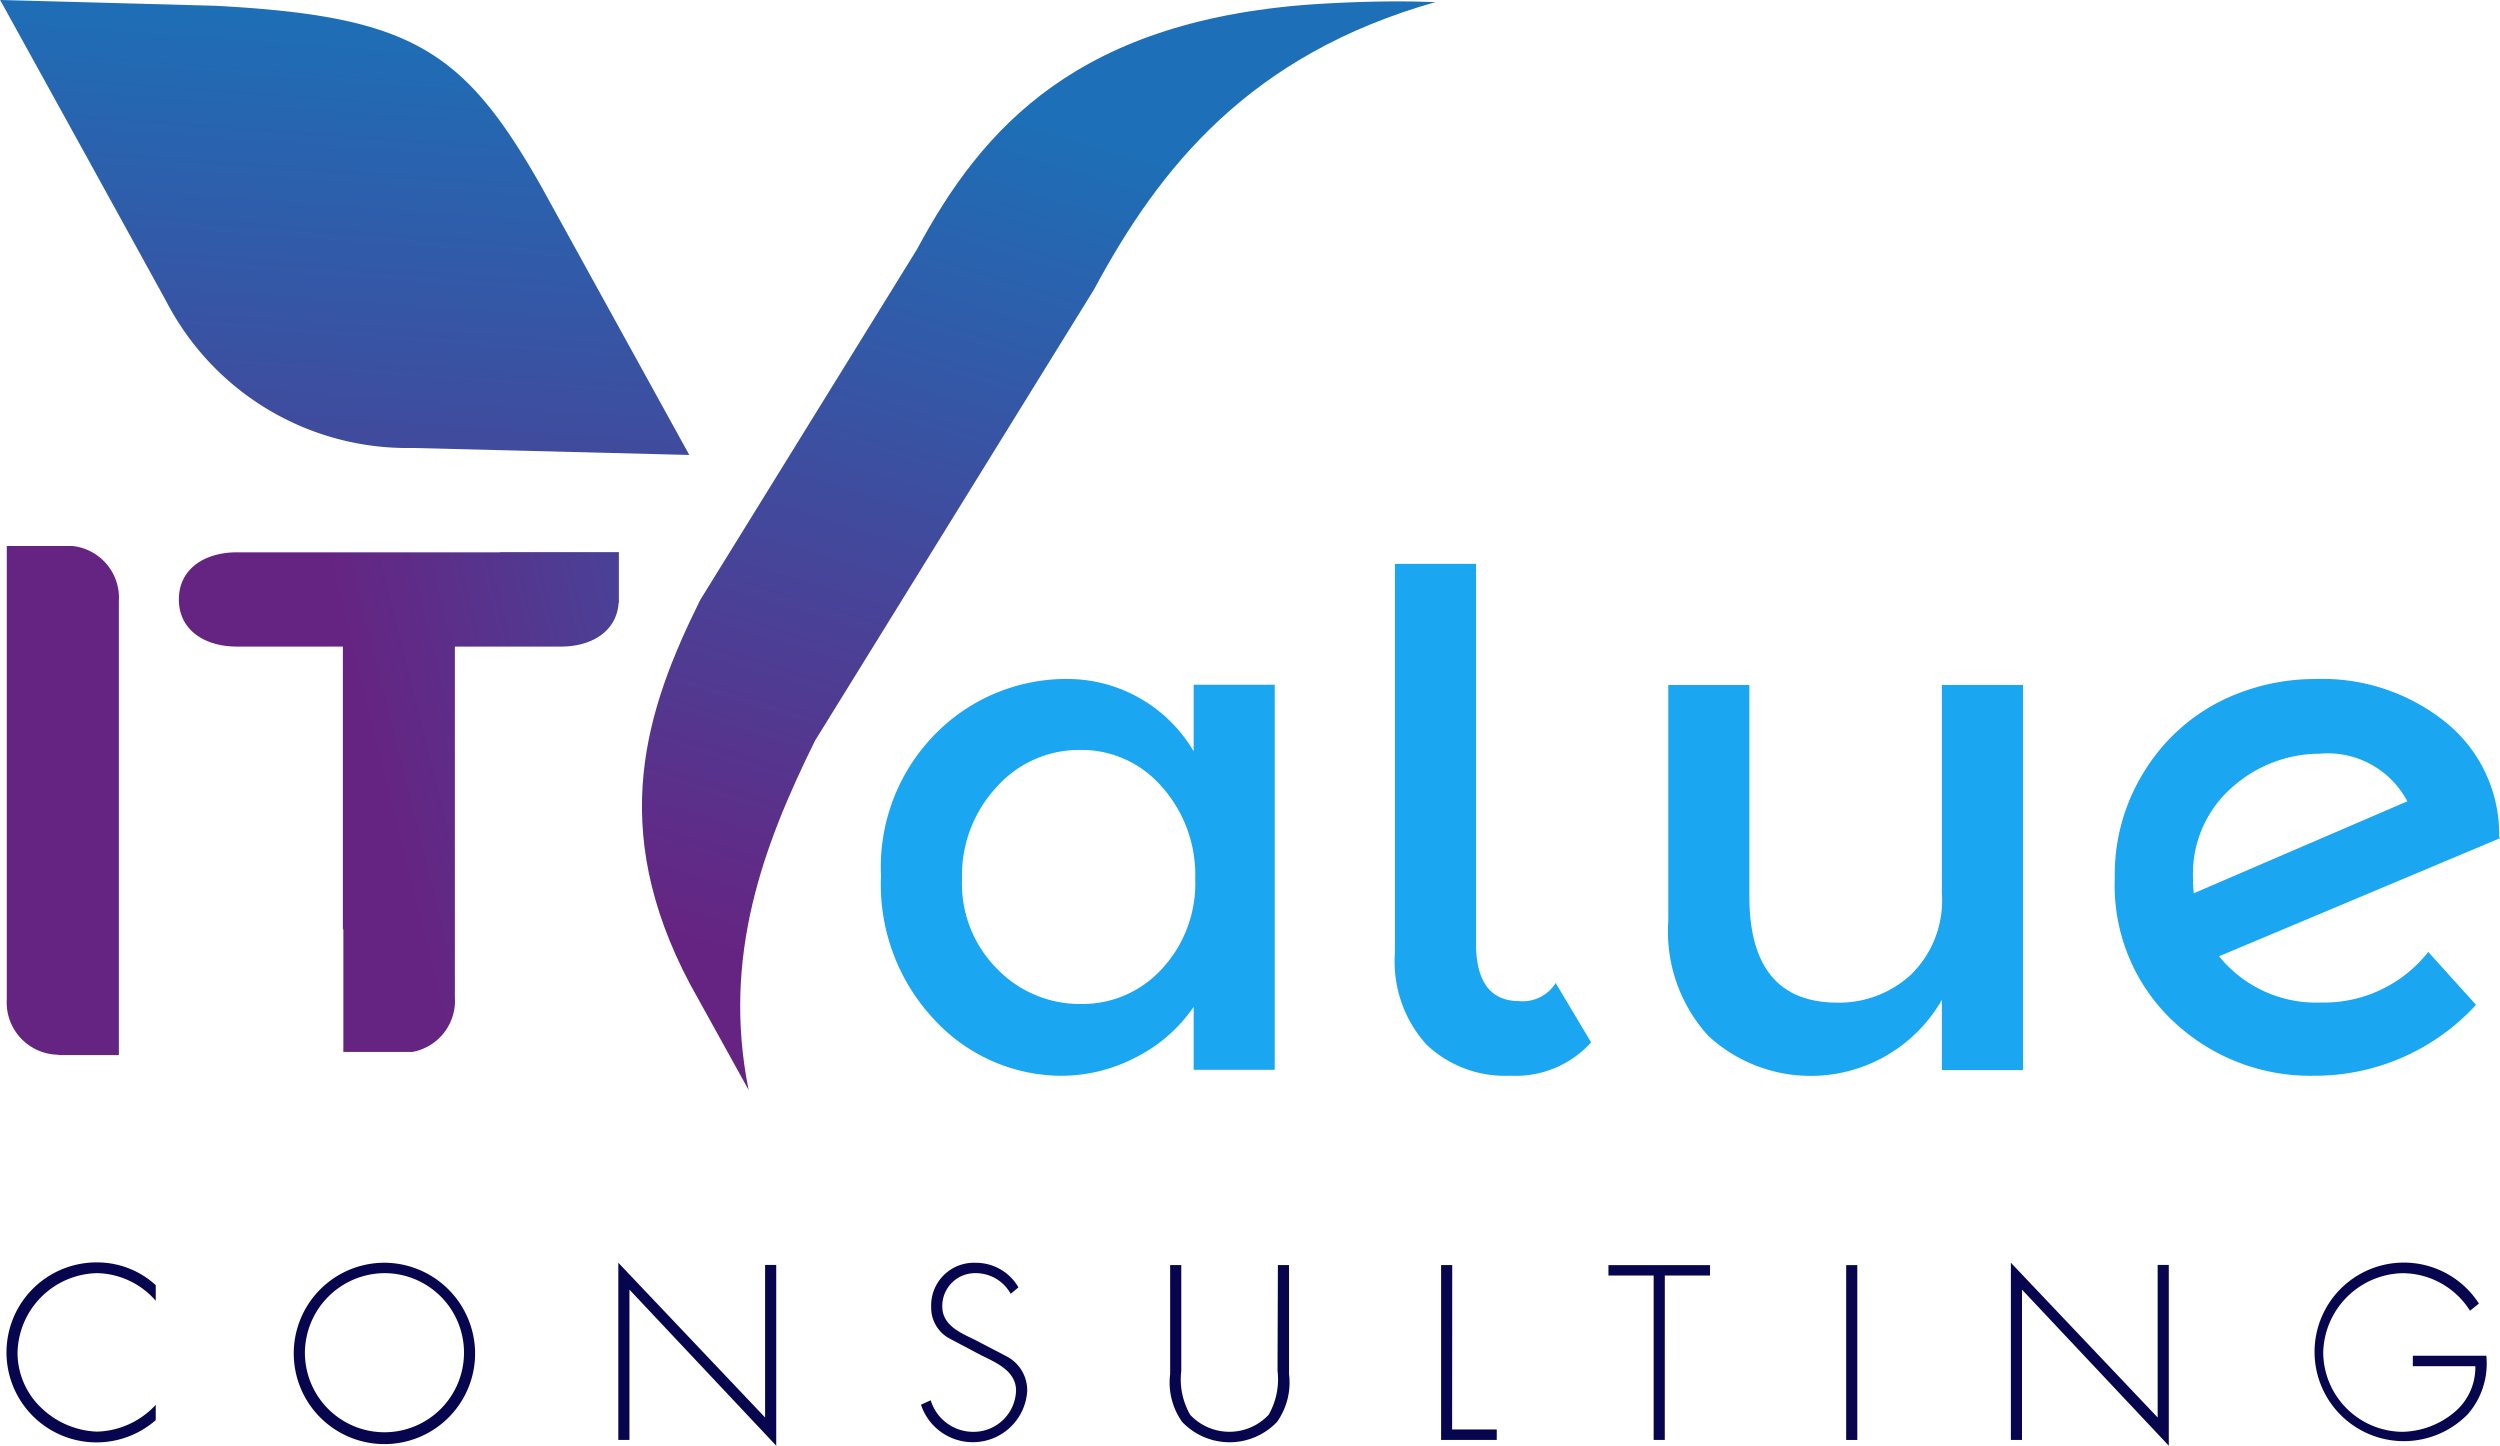
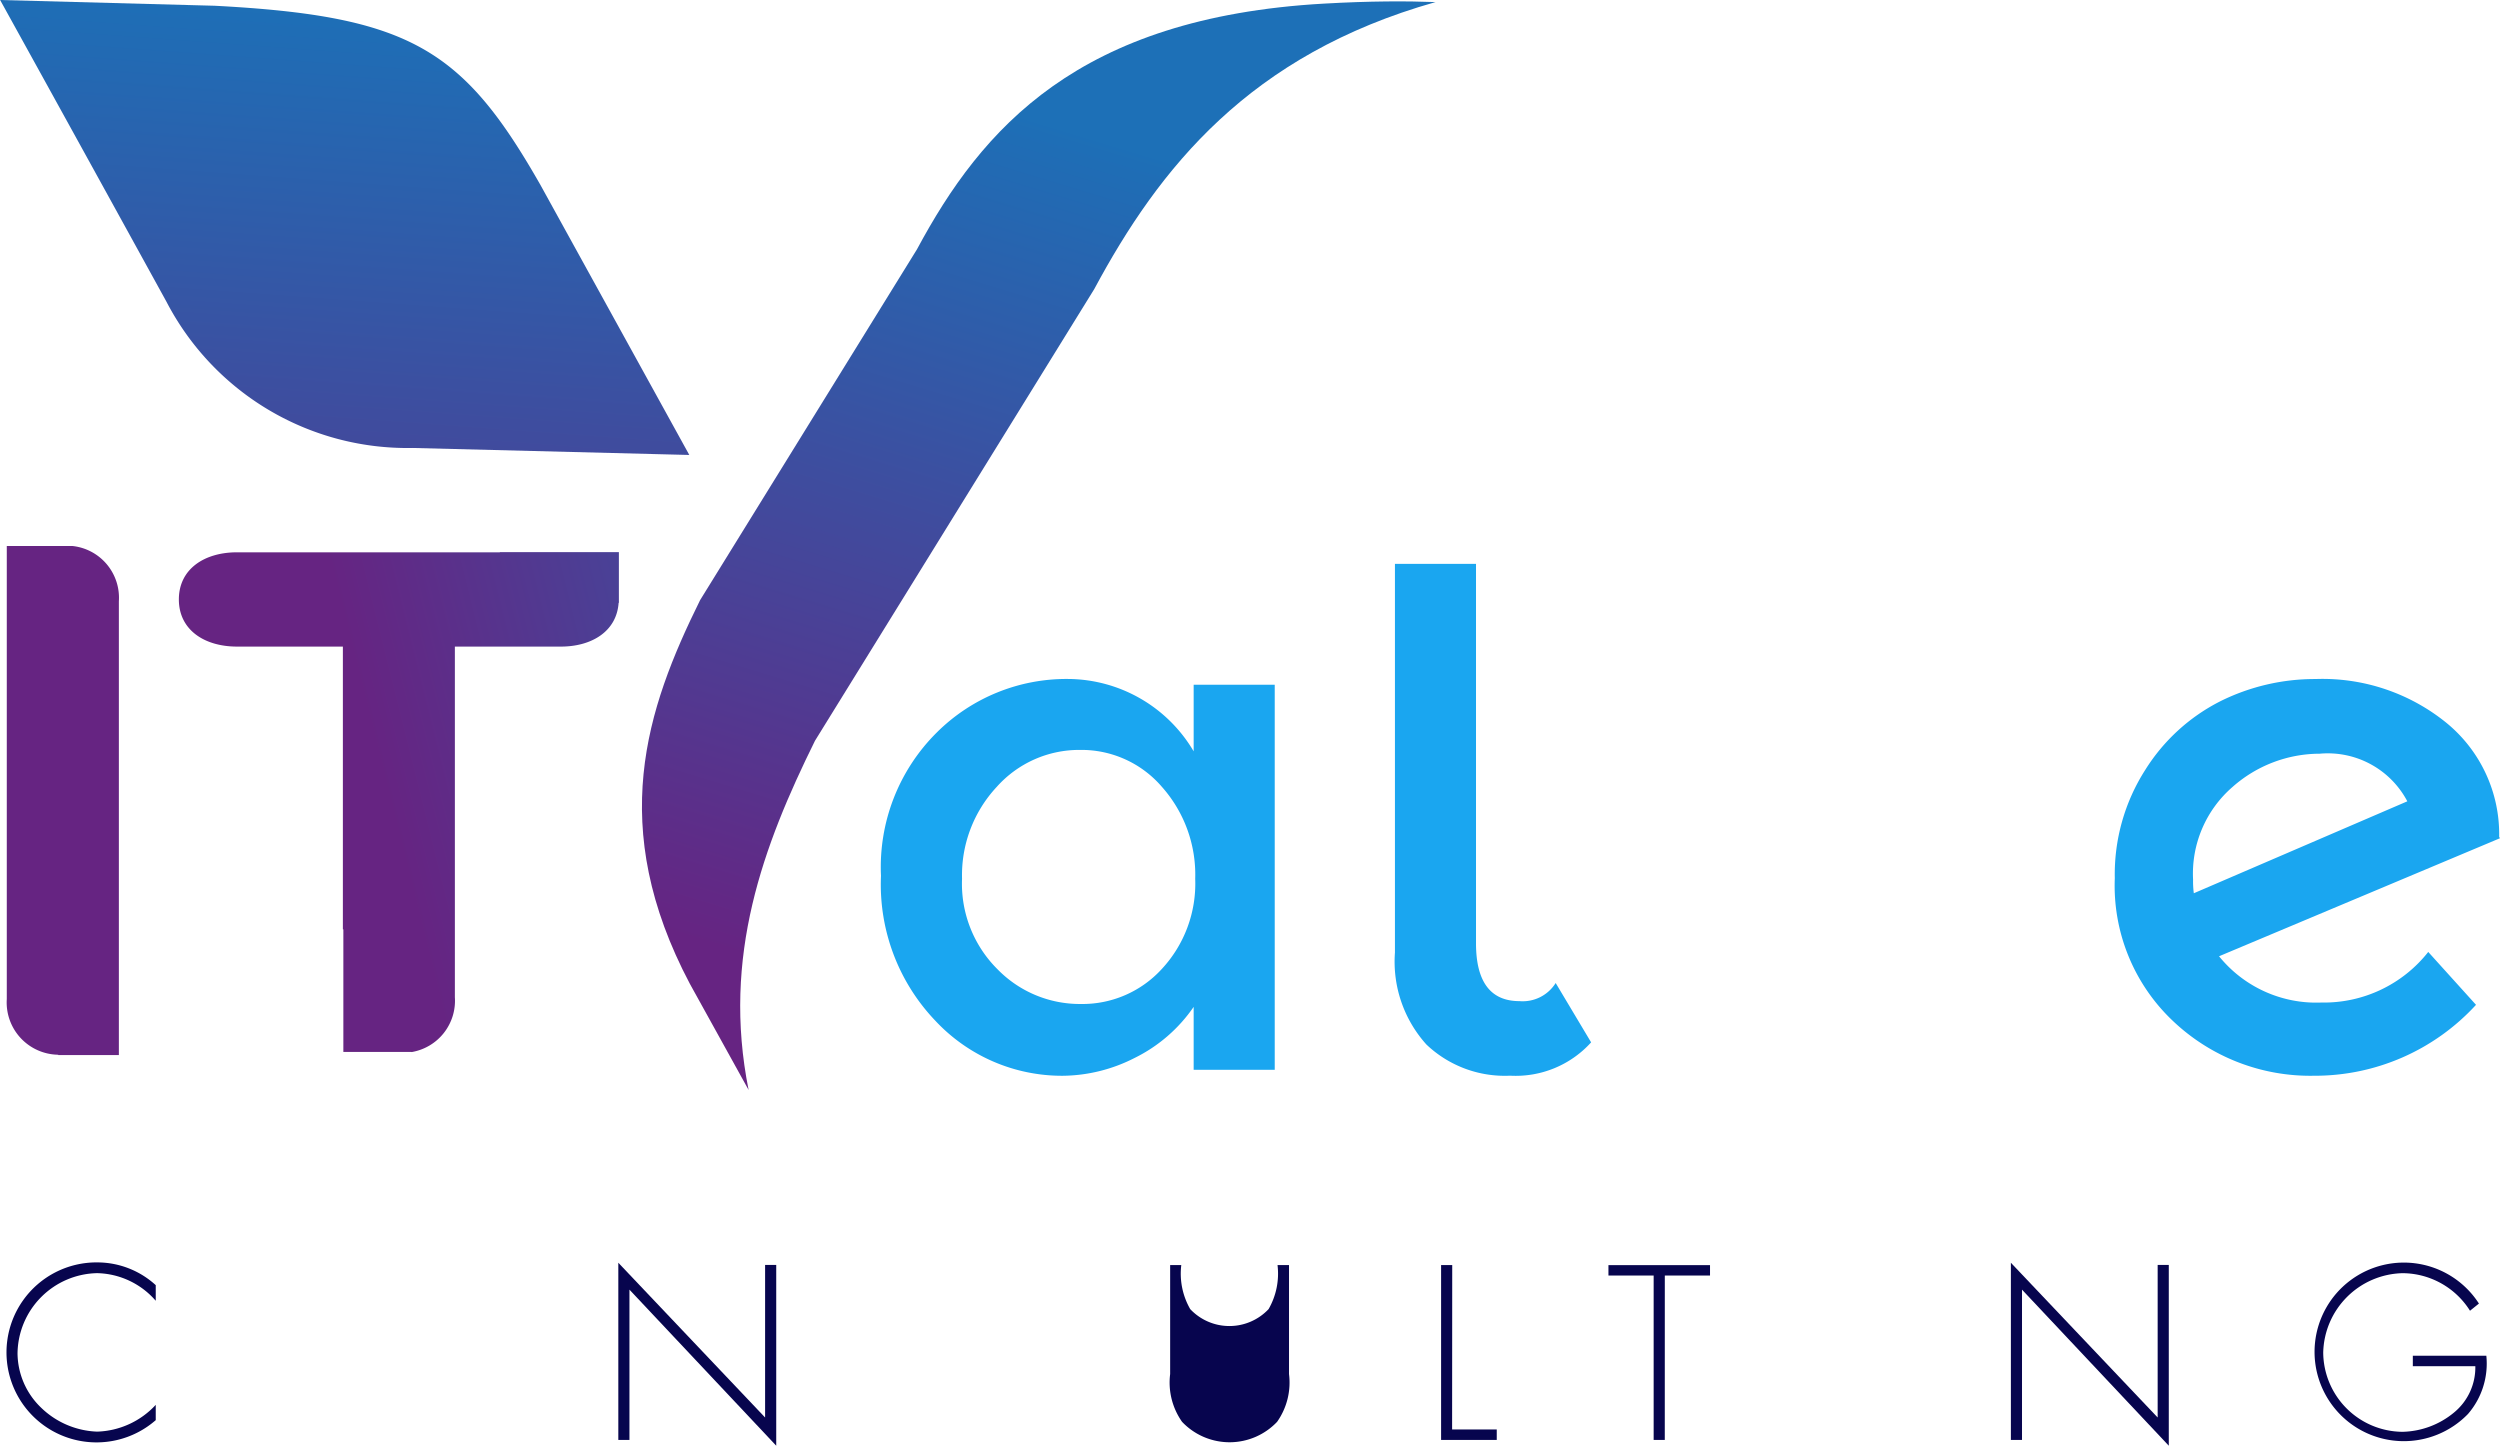
<svg xmlns="http://www.w3.org/2000/svg" xmlns:xlink="http://www.w3.org/1999/xlink" width="84.002" height="48.577" viewBox="0 0 84.002 48.577">
  <defs>
    <linearGradient id="linear-gradient" x1="9.27" y1="-0.121" x2="3.13" y2="0.314" gradientUnits="objectBoundingBox">
      <stop offset="0" stop-color="#1d70b7" />
      <stop offset="0.014" stop-color="#1e6eb6" />
      <stop offset="1" stop-color="#662482" />
    </linearGradient>
    <linearGradient id="linear-gradient-2" x1="0.553" y1="0.028" x2="0.338" y2="1.952" xlink:href="#linear-gradient" />
    <linearGradient id="linear-gradient-3" x1="0.555" y1="0.119" x2="0.369" y2="0.924" xlink:href="#linear-gradient" />
    <linearGradient id="linear-gradient-4" x1="2.026" y1="0.016" x2="0.462" y2="0.459" xlink:href="#linear-gradient" />
  </defs>
  <g id="logo_itvalue" transform="translate(-21.873 -22.084)">
    <g id="Groupe_24646" data-name="Groupe 24646" transform="translate(22.088 64.513)">
      <path id="Tracé_32884" data-name="Tracé 32884" d="M27.692,182.309a2.68,2.68,0,0,0-1.971-.928,2.73,2.73,0,0,0-2.673,2.7,2.557,2.557,0,0,0,.787,1.815,2.852,2.852,0,0,0,1.886.81,2.793,2.793,0,0,0,1.971-.9v.514a3.024,3.024,0,1,1-1.948-5.3,2.913,2.913,0,0,1,1.948.764Z" transform="translate(-22.674 -181.031)" fill="#07054e" />
-       <path id="Tracé_32885" data-name="Tracé 32885" d="M64.941,184.046a3.047,3.047,0,1,1-3.047-3.015A3.06,3.06,0,0,1,64.941,184.046Zm-5.719,0a2.673,2.673,0,1,0,2.673-2.665A2.691,2.691,0,0,0,59.222,184.046Z" transform="translate(-49.192 -181.031)" fill="#07054e" />
      <path id="Tracé_32886" data-name="Tracé 32886" d="M105,187.179l-4.932-5.244v5.049h-.374v-5.953l4.932,5.2v-5.127H105Z" transform="translate(-79.133 -181.031)" fill="#07054e" />
-       <path id="Tracé_32887" data-name="Tracé 32887" d="M140.809,182.075a1.341,1.341,0,0,0-1.192-.694,1.1,1.1,0,0,0-1.106,1.122c0,.616.584.873,1.06,1.1l1.122.585a1.283,1.283,0,0,1,.67,1.169,1.832,1.832,0,0,1-3.568.444l.327-.148a1.494,1.494,0,0,0,1.418,1.06,1.429,1.429,0,0,0,1.449-1.387c0-.662-.678-.943-1.184-1.192l-1.06-.561a1.176,1.176,0,0,1-.608-1.052,1.436,1.436,0,0,1,1.5-1.488,1.647,1.647,0,0,1,1.433.826Z" transform="translate(-107.064 -181.031)" fill="#07054e" />
-       <path id="Tracé_32888" data-name="Tracé 32888" d="M172.793,181.323h.374v3.662a2.291,2.291,0,0,1-.4,1.605,2.2,2.2,0,0,1-3.194,0,2.29,2.29,0,0,1-.4-1.605v-3.662h.374v3.553a2.394,2.394,0,0,0,.3,1.48,1.809,1.809,0,0,0,2.634,0,2.394,2.394,0,0,0,.3-1.48Z" transform="translate(-130.07 -181.245)" fill="#07054e" />
+       <path id="Tracé_32888" data-name="Tracé 32888" d="M172.793,181.323h.374v3.662a2.291,2.291,0,0,1-.4,1.605,2.2,2.2,0,0,1-3.194,0,2.29,2.29,0,0,1-.4-1.605v-3.662h.374a2.394,2.394,0,0,0,.3,1.48,1.809,1.809,0,0,0,2.634,0,2.394,2.394,0,0,0,.3-1.48Z" transform="translate(-130.07 -181.245)" fill="#07054e" />
      <path id="Tracé_32889" data-name="Tracé 32889" d="M203.624,186.847h1.5v.351h-1.87v-5.875h.374Z" transform="translate(-155.047 -181.245)" fill="#07054e" />
      <path id="Tracé_32890" data-name="Tracé 32890" d="M226.224,187.2h-.374v-5.524h-1.519v-.351h3.413v.351h-1.519Z" transform="translate(-170.501 -181.245)" fill="#07054e" />
-       <path id="Tracé_32891" data-name="Tracé 32891" d="M254.629,187.2h-.374v-5.875h.374Z" transform="translate(-192.437 -181.245)" fill="#07054e" />
      <path id="Tracé_32892" data-name="Tracé 32892" d="M280.291,187.179l-4.932-5.244v5.049h-.374v-5.953l4.932,5.2v-5.127h.374Z" transform="translate(-207.633 -181.031)" fill="#07054e" />
      <path id="Tracé_32893" data-name="Tracé 32893" d="M318.741,184.156a2.59,2.59,0,0,1-.616,1.956,3,3,0,1,1,.367-3.709l-.3.241a2.692,2.692,0,0,0-2.268-1.262,2.731,2.731,0,0,0-2.664,2.665,2.684,2.684,0,0,0,2.664,2.665,2.806,2.806,0,0,0,1.73-.647,1.96,1.96,0,0,0,.717-1.558h-2.1v-.351Z" transform="translate(-235.413 -181.031)" fill="#07054e" />
    </g>
    <path id="Tracé_32894" data-name="Tracé 32894" d="M24.939,90.807l-2.215,0v15.223a1.757,1.757,0,0,0,1.728,1.87v.012H26.49V92.663A1.749,1.749,0,0,0,24.939,90.807Z" transform="translate(-0.623 -50.376)" fill="url(#linear-gradient)" />
    <path id="Tracé_32895" data-name="Tracé 32895" d="M45.034,37.371l-5-9.069c-2.6-4.565-4.37-5.68-10.951-6.025l-7.206-.193q2.8,5.067,5.589,10.138a9.124,9.124,0,0,0,8.269,4.914Z" fill-rule="evenodd" fill="url(#linear-gradient-2)" />
    <path id="Tracé_32896" data-name="Tracé 32896" d="M134.586,119.036a6.624,6.624,0,0,1-1.823-4.864,6.368,6.368,0,0,1,1.873-4.816,6.173,6.173,0,0,1,4.426-1.8,4.931,4.931,0,0,1,4.207,2.431v-2.237h2.724v12.939h-2.724v-2.115a5.184,5.184,0,0,1-1.982,1.715,5.407,5.407,0,0,1-2.42.6A5.826,5.826,0,0,1,134.586,119.036Zm.9-4.755a4.051,4.051,0,0,0,1.192,3.029,3.867,3.867,0,0,0,2.8,1.167,3.611,3.611,0,0,0,2.724-1.18,4.216,4.216,0,0,0,1.119-3.027,4.438,4.438,0,0,0-1.119-3.089,3.561,3.561,0,0,0-2.749-1.241,3.71,3.71,0,0,0-2.8,1.241A4.349,4.349,0,0,0,135.487,114.282Z" transform="translate(-81.288 -62.658)" fill="#1aa6f0" />
    <path id="Tracé_32897" data-name="Tracé 32897" d="M204.051,109.141a3.416,3.416,0,0,1-2.724,1.12,3.821,3.821,0,0,1-2.81-1.047,4.159,4.159,0,0,1-1.058-3.089V93.064h2.724v12.745q0,1.946,1.46,1.947a1.307,1.307,0,0,0,1.217-.609Z" transform="translate(-128.715 -52.033)" fill="#1aa6f0" />
-     <path id="Tracé_32898" data-name="Tracé 32898" d="M241.057,115.289v-7h2.725v12.939h-2.725v-2.359a5.078,5.078,0,0,1-7.843,1.217,5.206,5.206,0,0,1-1.35-3.868v-7.928h2.724v7.1q0,3.574,2.967,3.574a3.563,3.563,0,0,0,2.456-.935A3.487,3.487,0,0,0,241.057,115.289Z" transform="translate(-153.935 -63.19)" fill="#1aa6f0" />
    <path id="Tracé_32899" data-name="Tracé 32899" d="M294.815,107.558a6.607,6.607,0,0,1,4.4,1.47,4.832,4.832,0,0,1,1.775,3.831l.025.049-9.437,3.965a4.2,4.2,0,0,0,3.442,1.555,4.458,4.458,0,0,0,3.587-1.7l1.605,1.777a7.343,7.343,0,0,1-5.448,2.383,6.7,6.7,0,0,1-4.718-1.824,6.253,6.253,0,0,1-1.971-4.815,6.509,6.509,0,0,1,1.022-3.636,6.369,6.369,0,0,1,2.529-2.311A7.142,7.142,0,0,1,294.815,107.558Zm-4.11,6.736a3.049,3.049,0,0,0,.025.462l7.174-3.089a3.02,3.02,0,0,0-2.944-1.6,4.431,4.431,0,0,0-2.93,1.118A3.854,3.854,0,0,0,290.705,114.294Z" transform="translate(-195.143 -62.658)" fill="#1aa6f0" />
    <path id="Tracé_32900" data-name="Tracé 32900" d="M104.628,42.375l7.288-11.789c2.18-4.063,5.416-7.786,13.666-8.254,1.57-.09,2.8-.088,3.757-.052-6.252,1.768-9.28,5.569-11.468,9.645L108.488,47.1c-1.739,3.521-3.132,7.242-2.23,11.734l-1.971-3.562C101.486,49.981,102.818,46.037,104.628,42.375Z" transform="translate(-59.231 -0.126)" fill-rule="evenodd" fill="url(#linear-gradient-3)" />
    <path id="Tracé_32901" data-name="Tracé 32901" d="M59.168,93.2c0-.009,0-.019,0-.028s0-.018,0-.029V91.582h-4v.006H46.335c-1.079,0-1.952.55-1.952,1.584s.873,1.584,1.952,1.584h3.559v9.5h.016v4.12H52.2v.005a1.748,1.748,0,0,0,1.457-1.844V94.756H57.22c1.038,0,1.875-.514,1.939-1.472h.01Z" transform="translate(-16.5 -50.946)" fill="url(#linear-gradient-4)" />
  </g>
</svg>